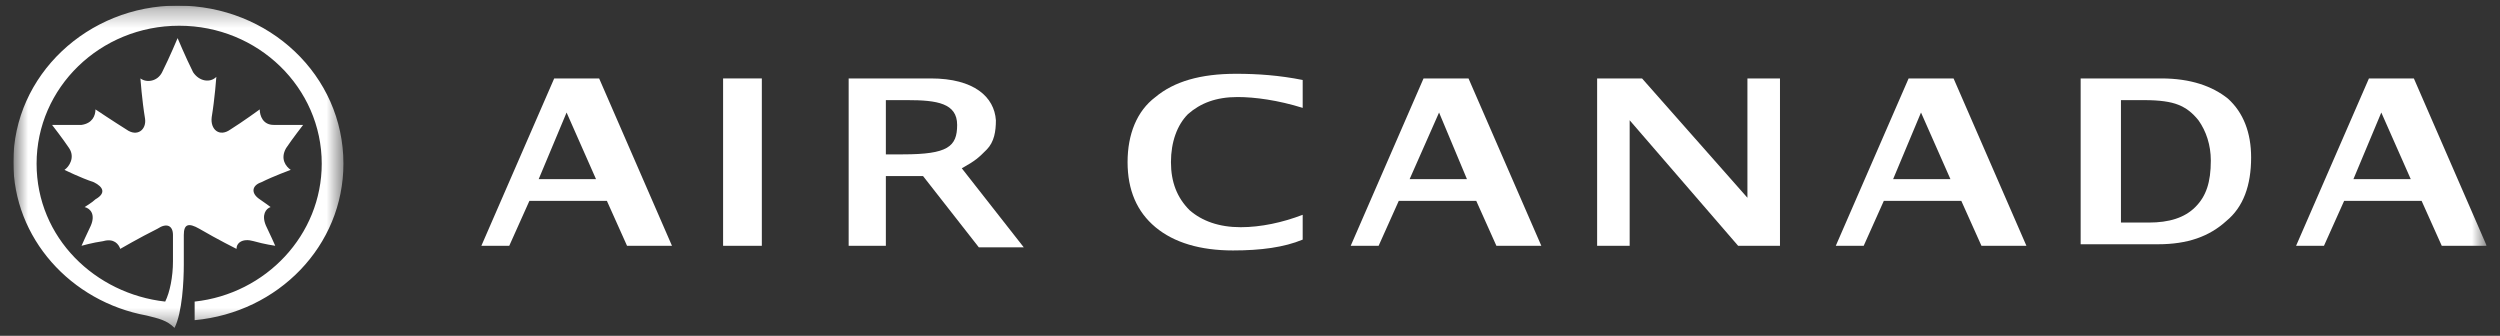
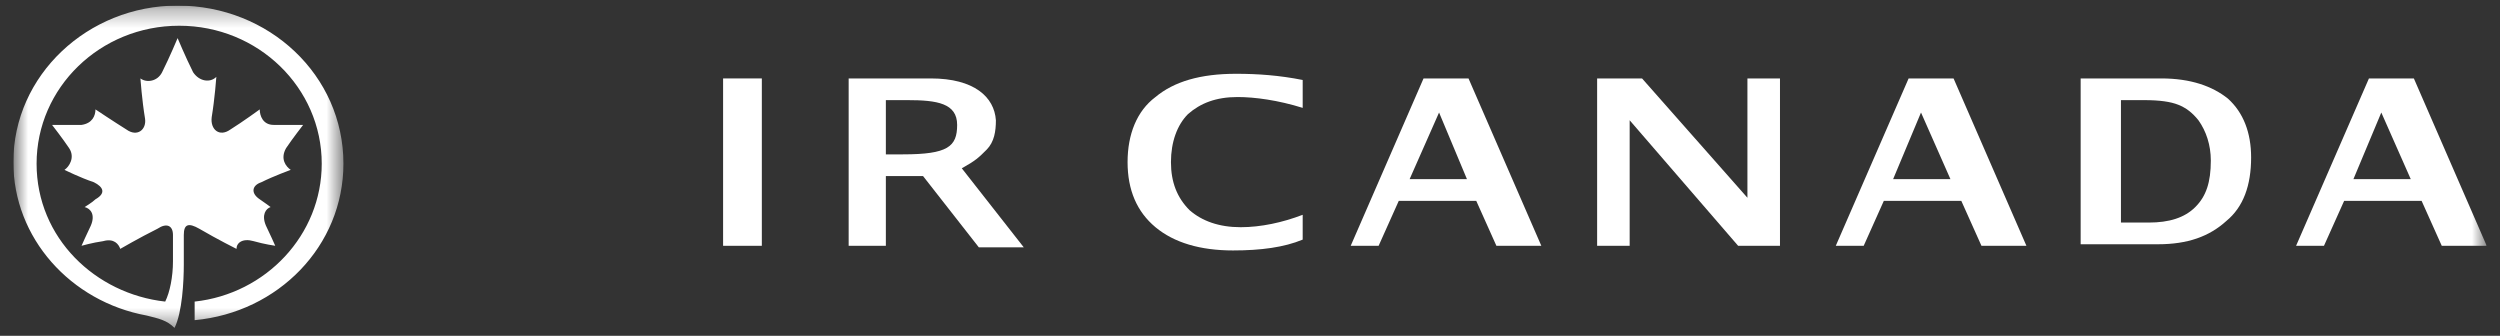
<svg xmlns="http://www.w3.org/2000/svg" width="134" height="18" viewBox="0 0 134 18" fill="none">
  <rect x="0" y="0" width="134" height="18" fill="#333333" stroke="none" />
  <g clip-path="url(#clip0_1504_14091)">
    <mask id="mask0_1504_14091" style="mask-type:luminance" maskUnits="userSpaceOnUse" x="0" y="0" width="19" height="18">
      <path fill-rule="evenodd" clip-rule="evenodd" d="M0.715 0.3H18.408V17.577H0.715V0.3Z" fill="white" />
    </mask>
    <g mask="url(#mask0_1504_14091)">
      <path fill-rule="evenodd" clip-rule="evenodd" d="M9.852 12.593C9.852 12.012 10.101 11.928 10.683 12.261C11.679 12.843 12.676 13.34 12.676 13.34C12.676 13.008 13.008 12.759 13.59 12.925C14.171 13.092 14.753 13.174 14.753 13.174C14.753 13.174 14.421 12.427 14.254 12.094C14.005 11.513 14.254 11.181 14.504 11.098C14.504 11.098 14.171 10.848 13.922 10.682C13.424 10.351 13.507 9.935 14.005 9.769C14.67 9.437 15.584 9.104 15.584 9.104C15.334 8.939 15.002 8.523 15.334 7.941C15.666 7.443 16.248 6.695 16.248 6.695H14.67C14.088 6.695 13.922 6.197 13.922 5.864C13.922 5.864 13.008 6.53 12.344 6.945C11.762 7.36 11.264 6.945 11.347 6.28C11.513 5.284 11.596 4.12 11.596 4.12C11.264 4.452 10.683 4.37 10.35 3.871C9.935 3.04 9.52 2.043 9.52 2.043C9.52 2.043 9.104 3.04 8.689 3.871C8.44 4.37 7.858 4.452 7.526 4.203C7.526 4.203 7.609 5.366 7.775 6.363C7.858 6.944 7.36 7.36 6.779 6.944C6.114 6.529 5.117 5.864 5.117 5.864C5.117 6.197 4.951 6.612 4.37 6.695H2.791C2.791 6.695 3.373 7.443 3.705 7.941C4.037 8.439 3.705 8.939 3.456 9.104C3.456 9.104 4.287 9.519 5.034 9.769C5.533 10.018 5.699 10.351 5.117 10.682C4.951 10.848 4.536 11.098 4.536 11.098C4.868 11.181 5.117 11.513 4.868 12.094C4.702 12.427 4.37 13.174 4.37 13.174C4.37 13.174 4.951 13.008 5.533 12.925C6.114 12.759 6.363 13.092 6.446 13.34C6.446 13.34 7.443 12.759 8.44 12.261C8.938 11.928 9.271 12.094 9.271 12.593V14.005C9.271 14.835 9.104 15.666 8.855 16.165C5.117 15.75 1.961 12.759 1.961 8.772C1.961 4.702 5.366 1.379 9.603 1.379C13.839 1.379 17.245 4.702 17.245 8.772C17.245 12.593 14.254 15.75 10.433 16.165V17.161C14.919 16.746 18.408 13.174 18.408 8.772C18.408 4.037 14.421 0.299 9.52 0.299C4.702 0.299 0.715 4.037 0.715 8.689C0.715 12.759 3.788 16.165 7.858 16.912C8.523 17.078 8.938 17.161 9.354 17.576C9.769 16.746 9.852 15.085 9.852 14.171V12.593Z" fill="white" />
    </g>
    <path fill-rule="evenodd" clip-rule="evenodd" d="M47.482 8.274H48.396C50.805 8.274 51.303 7.858 51.303 6.696C51.303 5.533 50.223 5.367 48.645 5.367H47.482V8.274ZM45.488 13.175V4.204H49.891C52.217 4.204 53.296 5.2 53.38 6.446C53.38 7.028 53.296 7.609 52.881 8.025C52.466 8.44 52.3 8.606 51.552 9.021L54.875 13.258H52.466L49.475 9.437H47.482V13.175H45.488Z" fill="white" />
-     <path fill-rule="evenodd" clip-rule="evenodd" d="M28.873 9.603H31.947L30.369 6.031L28.873 9.603ZM25.801 13.175L29.705 4.204H32.114L36.018 13.175H33.609L32.529 10.766H28.376L27.296 13.175H25.801Z" fill="white" />
    <mask id="mask1_1504_14091" style="mask-type:luminance" maskUnits="userSpaceOnUse" x="0" y="0" width="134" height="18">
      <path fill-rule="evenodd" clip-rule="evenodd" d="M0.715 17.577H133.286V0.3H0.715V17.577Z" fill="white" />
    </mask>
    <g mask="url(#mask1_1504_14091)">
      <path fill-rule="evenodd" clip-rule="evenodd" d="M38.758 13.175H40.834V4.204H38.758V13.175Z" fill="white" />
      <path fill-rule="evenodd" clip-rule="evenodd" d="M69.824 12.843C68.827 13.258 67.581 13.424 66.086 13.424C64.341 13.424 62.929 13.008 61.933 12.178C60.936 11.347 60.438 10.185 60.438 8.69C60.438 7.195 60.936 5.949 61.933 5.201C62.929 4.37 64.341 3.955 66.252 3.955C67.415 3.955 68.578 4.038 69.824 4.287V5.782C68.494 5.367 67.249 5.201 66.335 5.201C65.172 5.201 64.341 5.533 63.677 6.115C63.096 6.696 62.763 7.61 62.763 8.69C62.763 9.77 63.096 10.6 63.76 11.265C64.425 11.846 65.338 12.178 66.501 12.178C67.581 12.178 68.744 11.928 69.824 11.513V12.843Z" fill="white" />
      <path fill-rule="evenodd" clip-rule="evenodd" d="M75.555 9.603H78.629L77.134 6.031L75.555 9.603ZM72.398 13.175L76.302 4.204H78.712L82.615 13.175H80.207L79.127 10.766H74.974L73.894 13.175H72.398Z" fill="white" />
      <path fill-rule="evenodd" clip-rule="evenodd" d="M101.471 9.603H104.544L102.966 6.031L101.471 9.603ZM98.398 13.175L102.302 4.204H104.711L108.616 13.175H106.206L105.126 10.766H100.973L99.894 13.175H98.398Z" fill="white" />
      <path fill-rule="evenodd" clip-rule="evenodd" d="M126.975 4.204L123.07 13.175H124.565L125.646 10.766H129.798L130.878 13.175H133.287L129.383 4.204H126.975ZM127.638 6.031L129.217 9.603H126.143L127.638 6.031Z" fill="white" />
      <path fill-rule="evenodd" clip-rule="evenodd" d="M85.606 13.175V4.204H88.013L93.662 10.6V4.204H95.407V13.175H93.164L87.35 6.446V13.175H85.606Z" fill="white" />
      <path fill-rule="evenodd" clip-rule="evenodd" d="M113.6 11.929H115.177C116.257 11.929 117.088 11.679 117.669 11.098C118.251 10.517 118.5 9.769 118.5 8.606C118.5 7.775 118.251 7.028 117.836 6.446C117.503 6.031 117.172 5.782 116.757 5.616C116.341 5.45 115.76 5.367 114.929 5.367H113.683V11.929H113.6ZM111.523 13.175V4.204H115.842C117.421 4.204 118.584 4.619 119.415 5.284C120.245 6.031 120.66 7.111 120.66 8.44C120.66 9.936 120.245 11.098 119.33 11.846C118.418 12.676 117.254 13.092 115.676 13.092H111.523V13.175Z" fill="white" />
    </g>
  </g>
  <defs>
    <clipPath id="clip0_1504_14091">
      <rect width="132.571" height="17.4" fill="white" transform="translate(0.715 0.3)" />
    </clipPath>
  </defs>
</svg>